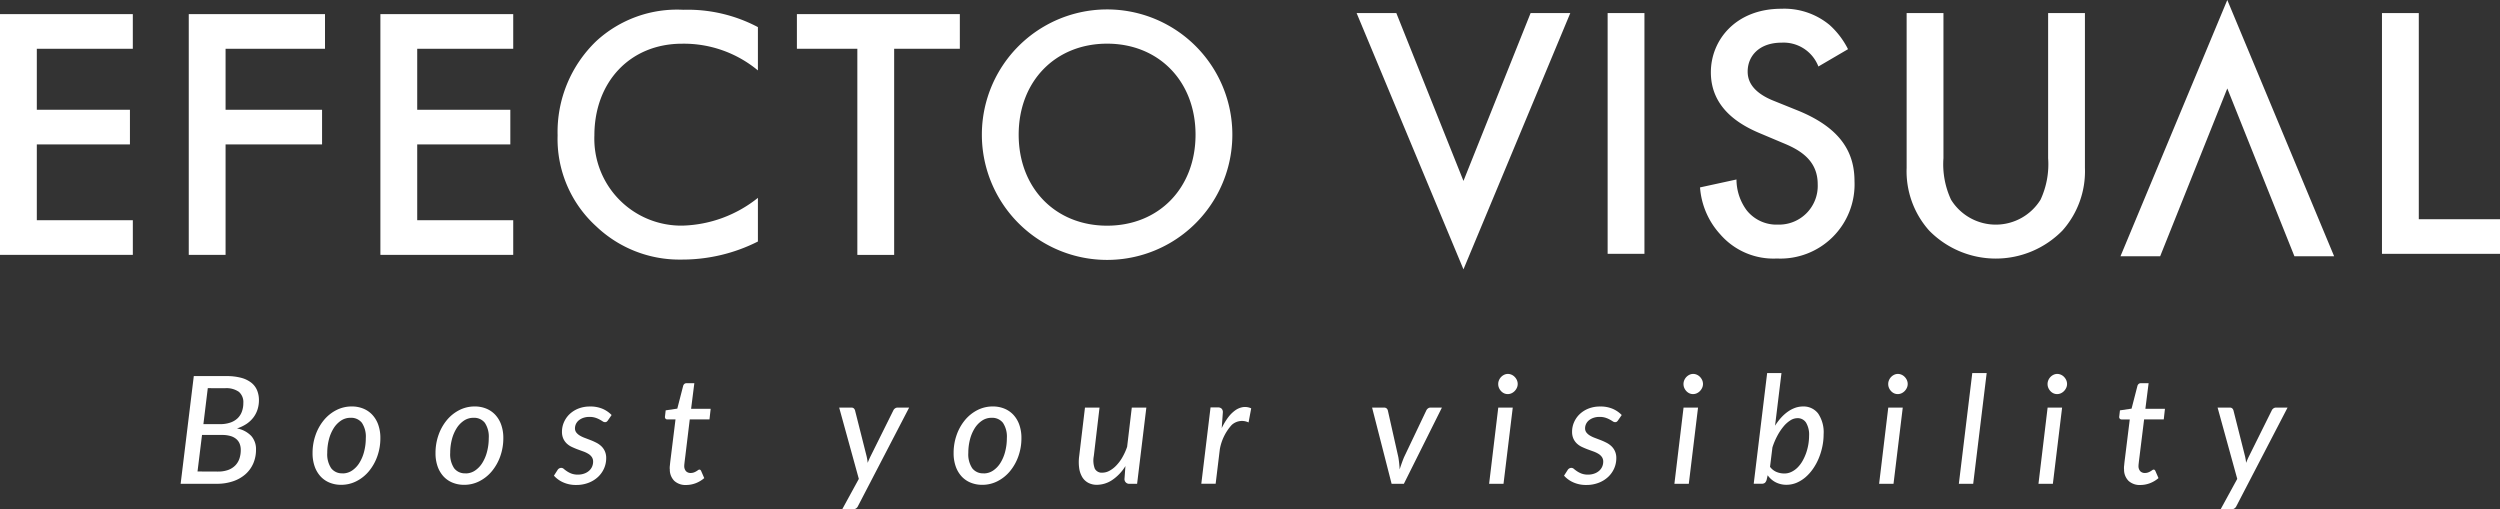
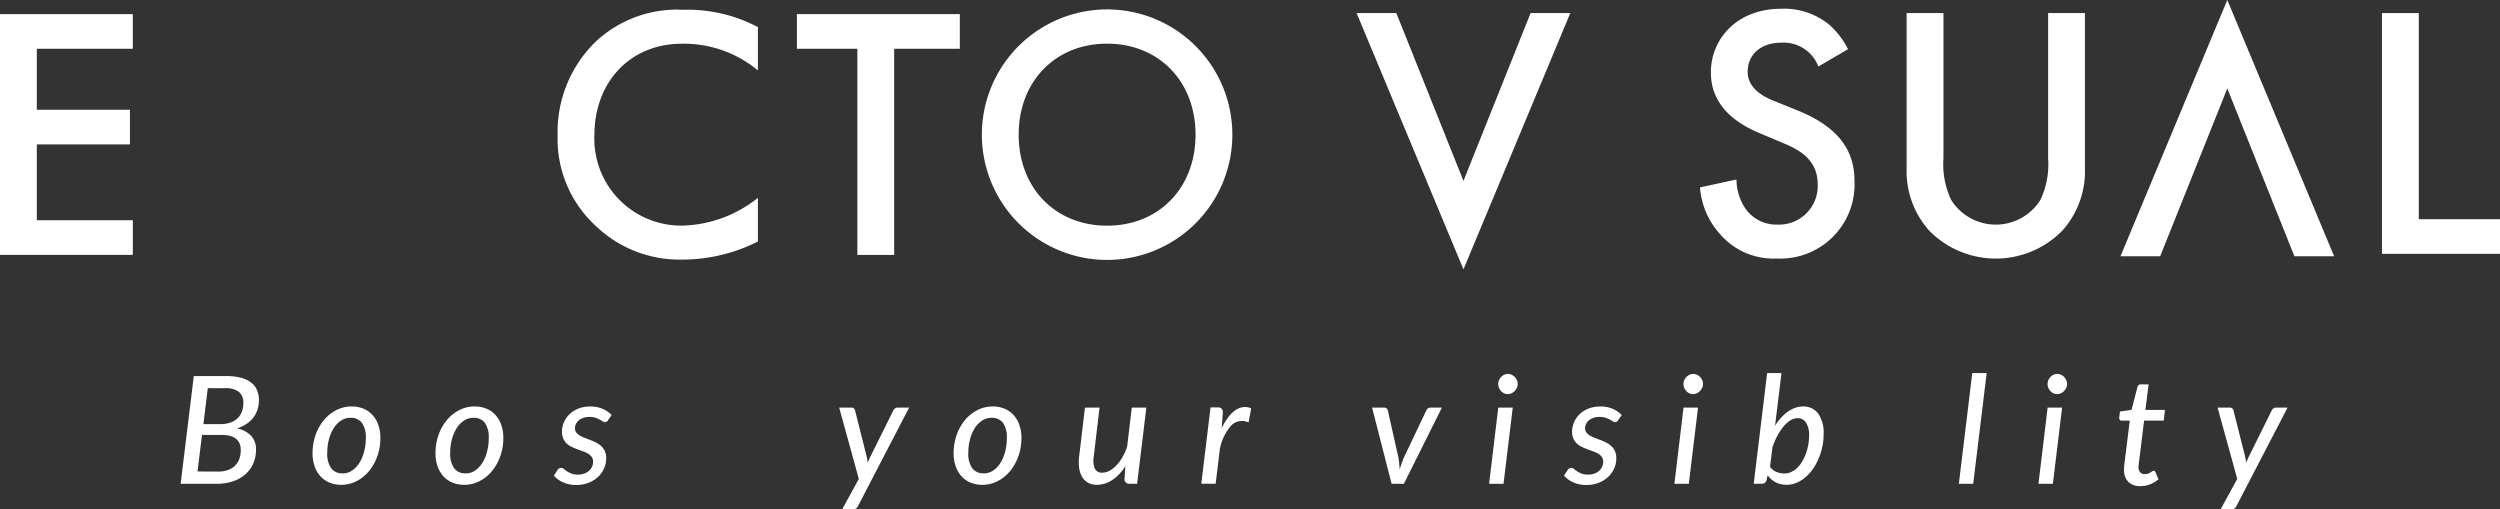
<svg xmlns="http://www.w3.org/2000/svg" width="228" height="46.453" viewBox="0 0 228 46.453">
  <rect x="0" y="0" width="228" height="46.453" fill="#333333" stroke="none" />
  <defs>
    <clipPath id="clip-path">
      <rect id="Rectángulo_54" data-name="Rectángulo 54" width="228" height="46.453" fill="#fff" />
    </clipPath>
  </defs>
  <g id="Grupo_32" data-name="Grupo 32" transform="translate(0 0)">
    <path id="Trazado_91" data-name="Trazado 91" d="M0,1.224V23.179H12.114V20.02H3.357V13.107H11.85V9.946H3.357V4.384h8.756V1.224Z" transform="translate(0 0.064)" fill="#fff" />
-     <path id="Trazado_92" data-name="Trazado 92" d="M28.787,4.384H19.719V9.947h8.8v3.16h-8.8V23.18H16.362V1.224H28.787Z" transform="translate(0.853 0.064)" fill="#fff" />
-     <path id="Trazado_93" data-name="Trazado 93" d="M45.086,4.384H36.33V9.947h8.492v3.16H36.33v6.913h8.756V23.18H32.972V1.224H45.086Z" transform="translate(1.72 0.064)" fill="#fff" />
    <g id="Grupo_30" data-name="Grupo 30" transform="translate(0 0)">
      <g id="Grupo_29" data-name="Grupo 29" clip-path="url(#clip-path)">
        <path id="Trazado_94" data-name="Trazado 94" d="M66.6,6.378a10.577,10.577,0,0,0-6.913-2.436c-4.773,0-8,3.523-8,8.362a7.926,7.926,0,0,0,8.032,8.229A11.482,11.482,0,0,0,66.6,18v3.982a15.309,15.309,0,0,1-6.978,1.647A11,11,0,0,1,51.856,20.6,10.761,10.761,0,0,1,48.333,12.3a11.484,11.484,0,0,1,3.523-8.592A10.869,10.869,0,0,1,59.788.848,13.708,13.708,0,0,1,66.6,2.428Z" transform="translate(2.521 0.044)" fill="#fff" />
        <path id="Trazado_95" data-name="Trazado 95" d="M77.944,4.384v18.8H74.587V4.384H69.074V1.224H83.934v3.16Z" transform="translate(3.603 0.063)" fill="#fff" />
        <path id="Trazado_96" data-name="Trazado 96" d="M107.951,12.238a11.422,11.422,0,0,1-22.844,0,11.422,11.422,0,0,1,22.844,0m-3.357,0c0-4.872-3.357-8.3-8.065-8.3s-8.065,3.424-8.065,8.3,3.357,8.3,8.065,8.3,8.065-3.424,8.065-8.3" transform="translate(4.439 0.044)" fill="#fff" />
        <path id="Trazado_97" data-name="Trazado 97" d="M121.211,1.134l6.123,15.307,6.123-15.307h3.62l-9.743,23.372L117.589,1.134Z" transform="translate(6.134 0.059)" fill="#fff" />
        <path id="Trazado_98" data-name="Trazado 98" d="M199.664,23.371,193.542,8.065l-6.123,15.307H183.8L193.542,0l9.744,23.372Z" transform="translate(9.587 0)" fill="#fff" />
-         <rect id="Rectángulo_53" data-name="Rectángulo 53" width="3.357" height="21.956" transform="translate(146.616 1.192)" fill="#fff" />
        <path id="Trazado_99" data-name="Trazado 99" d="M158.152,6.025a3.4,3.4,0,0,0-3.357-2.173c-2.041,0-3.094,1.218-3.094,2.634,0,.659.23,1.811,2.371,2.666l2.205.889c4.049,1.646,5.168,3.95,5.168,6.452a6.766,6.766,0,0,1-7.078,7.044,6.42,6.42,0,0,1-5.167-2.205,7.1,7.1,0,0,1-1.843-4.279l3.324-.724a4.746,4.746,0,0,0,.922,2.8,3.468,3.468,0,0,0,2.864,1.316,3.528,3.528,0,0,0,3.622-3.687c0-2.238-1.712-3.16-3.161-3.753l-2.106-.888c-1.811-.758-4.477-2.272-4.477-5.563,0-2.963,2.3-5.794,6.419-5.794a6.475,6.475,0,0,1,4.411,1.481,7.468,7.468,0,0,1,1.678,2.205Z" transform="translate(7.686 0.039)" fill="#fff" />
        <path id="Trazado_100" data-name="Trazado 100" d="M168.623,1.134V14.367a7.667,7.667,0,0,0,.691,3.785,4.8,4.8,0,0,0,8.164,0,7.667,7.667,0,0,0,.691-3.785V1.134h3.357V15.255a8.126,8.126,0,0,1-2.041,5.7,8.505,8.505,0,0,1-12.179,0,8.126,8.126,0,0,1-2.041-5.7V1.134Z" transform="translate(8.62 0.059)" fill="#fff" />
        <path id="Trazado_101" data-name="Trazado 101" d="M209.825,1.134v18.8h7.406V23.09H206.467V1.134Z" transform="translate(10.769 0.059)" fill="#fff" />
        <path id="Trazado_102" data-name="Trazado 102" d="M19.836,32.6a5.056,5.056,0,0,1,1.337.155,2.555,2.555,0,0,1,.92.441,1.728,1.728,0,0,1,.533.694,2.342,2.342,0,0,1,.172.912,2.75,2.75,0,0,1-.124.828,2.427,2.427,0,0,1-.372.731,2.615,2.615,0,0,1-.626.592,3.443,3.443,0,0,1-.882.42,2.394,2.394,0,0,1,1.307.688,1.816,1.816,0,0,1,.43,1.248,3.118,3.118,0,0,1-.246,1.248,2.8,2.8,0,0,1-.708.985,3.294,3.294,0,0,1-1.128.646,4.546,4.546,0,0,1-1.508.233H15.657l1.2-9.821Zm-.78,8.707a2.7,2.7,0,0,0,.916-.14,1.756,1.756,0,0,0,.649-.4,1.646,1.646,0,0,0,.39-.62,2.409,2.409,0,0,0,.129-.814,1.476,1.476,0,0,0-.1-.564,1.117,1.117,0,0,0-.307-.427,1.424,1.424,0,0,0-.523-.274,2.65,2.65,0,0,0-.749-.1H17.607l-.41,3.331ZM18.133,33.7l-.4,3.282h1.512a2.861,2.861,0,0,0,.927-.137,1.816,1.816,0,0,0,.666-.386,1.6,1.6,0,0,0,.4-.608,2.237,2.237,0,0,0,.137-.8,1.236,1.236,0,0,0-.407-1.016,1.978,1.978,0,0,0-1.262-.33Z" transform="translate(0.817 1.7)" fill="#fff" />
        <path id="Trazado_103" data-name="Trazado 103" d="M29.7,42.378a2.735,2.735,0,0,1-1.047-.195,2.3,2.3,0,0,1-.825-.564,2.628,2.628,0,0,1-.54-.907,3.591,3.591,0,0,1-.195-1.227,4.906,4.906,0,0,1,.277-1.658,4.4,4.4,0,0,1,.76-1.354,3.584,3.584,0,0,1,1.135-.91,3.062,3.062,0,0,1,1.406-.331,2.758,2.758,0,0,1,1.046.195,2.325,2.325,0,0,1,.824.564,2.6,2.6,0,0,1,.541.906,3.558,3.558,0,0,1,.195,1.221A4.893,4.893,0,0,1,33,39.77a4.437,4.437,0,0,1-.76,1.357,3.59,3.59,0,0,1-1.135.916,3.022,3.022,0,0,1-1.4.335m.122-1.04a1.531,1.531,0,0,0,.872-.263,2.293,2.293,0,0,0,.67-.708,3.625,3.625,0,0,0,.427-1.025,4.814,4.814,0,0,0,.152-1.218,2.273,2.273,0,0,0-.356-1.4,1.239,1.239,0,0,0-1.041-.458,1.53,1.53,0,0,0-.875.264,2.313,2.313,0,0,0-.666.7,3.61,3.61,0,0,0-.428,1.022,4.854,4.854,0,0,0-.149,1.217,2.282,2.282,0,0,0,.356,1.393,1.22,1.22,0,0,0,1.038.467" transform="translate(1.413 1.837)" fill="#fff" />
        <path id="Trazado_104" data-name="Trazado 104" d="M40.357,42.378a2.735,2.735,0,0,1-1.047-.195,2.3,2.3,0,0,1-.825-.564,2.628,2.628,0,0,1-.54-.907,3.591,3.591,0,0,1-.195-1.227,4.906,4.906,0,0,1,.277-1.658,4.4,4.4,0,0,1,.76-1.354,3.584,3.584,0,0,1,1.135-.91,3.062,3.062,0,0,1,1.406-.331,2.758,2.758,0,0,1,1.046.195,2.325,2.325,0,0,1,.824.564,2.6,2.6,0,0,1,.541.906,3.558,3.558,0,0,1,.195,1.221,4.893,4.893,0,0,1-.277,1.653,4.437,4.437,0,0,1-.76,1.357,3.589,3.589,0,0,1-1.135.916,3.022,3.022,0,0,1-1.4.335m.122-1.04a1.531,1.531,0,0,0,.872-.263,2.293,2.293,0,0,0,.67-.708,3.625,3.625,0,0,0,.427-1.025,4.814,4.814,0,0,0,.152-1.218,2.273,2.273,0,0,0-.356-1.4,1.239,1.239,0,0,0-1.041-.458,1.53,1.53,0,0,0-.875.264,2.313,2.313,0,0,0-.666.7,3.61,3.61,0,0,0-.428,1.022,4.854,4.854,0,0,0-.149,1.217,2.282,2.282,0,0,0,.356,1.393,1.22,1.22,0,0,0,1.038.467" transform="translate(1.969 1.837)" fill="#fff" />
        <path id="Trazado_105" data-name="Trazado 105" d="M52.938,36.5a.449.449,0,0,1-.119.126.259.259,0,0,1-.148.038.4.4,0,0,1-.215-.075c-.075-.051-.166-.105-.274-.164a2.263,2.263,0,0,0-.387-.165,1.755,1.755,0,0,0-.546-.075,1.659,1.659,0,0,0-.541.082,1.369,1.369,0,0,0-.415.222.973.973,0,0,0-.266.332.923.923,0,0,0-.093.4.617.617,0,0,0,.124.39,1.174,1.174,0,0,0,.321.277,2.727,2.727,0,0,0,.455.215c.172.064.345.132.524.2s.351.148.523.235a1.935,1.935,0,0,1,.455.319,1.454,1.454,0,0,1,.321.455,1.492,1.492,0,0,1,.124.636,2.307,2.307,0,0,1-.191.927,2.376,2.376,0,0,1-.55.78,2.643,2.643,0,0,1-.866.537,3.082,3.082,0,0,1-1.135.2,2.811,2.811,0,0,1-1.184-.239,2.457,2.457,0,0,1-.841-.609l.328-.512a.4.4,0,0,1,.349-.2.357.357,0,0,1,.229.1c.075.063.167.134.276.208a2.119,2.119,0,0,0,.4.208,1.668,1.668,0,0,0,.616.1,1.634,1.634,0,0,0,.578-.1,1.308,1.308,0,0,0,.435-.256,1.1,1.1,0,0,0,.27-.372,1.133,1.133,0,0,0,.093-.452.723.723,0,0,0-.123-.427,1.056,1.056,0,0,0-.322-.294,2.6,2.6,0,0,0-.455-.213c-.172-.061-.345-.125-.52-.19s-.349-.14-.52-.219a1.753,1.753,0,0,1-.456-.305,1.426,1.426,0,0,1-.321-.448,1.514,1.514,0,0,1-.123-.64,2.145,2.145,0,0,1,.178-.858,2.259,2.259,0,0,1,.509-.735,2.506,2.506,0,0,1,.807-.513,2.871,2.871,0,0,1,1.077-.19,2.8,2.8,0,0,1,1.125.208,2.538,2.538,0,0,1,.831.57Z" transform="translate(2.504 1.837)" fill="#fff" />
-         <path id="Trazado_106" data-name="Trazado 106" d="M58.072,41.047v-.106c0-.043,0-.105.011-.187s.018-.191.034-.328.038-.312.065-.527L58.6,36.52h-.746a.214.214,0,0,1-.167-.072.254.254,0,0,1-.044-.215l.061-.541,1.06-.157.534-2.073a.361.361,0,0,1,.113-.181.29.29,0,0,1,.195-.065h.711l-.294,2.332h1.784l-.109.971H59.9L59.5,39.831c-.024.186-.042.337-.056.45s-.024.205-.031.27-.012.114-.014.14,0,.048,0,.062a.682.682,0,0,0,.157.486.556.556,0,0,0,.418.164.843.843,0,0,0,.3-.048,1.3,1.3,0,0,0,.223-.106c.063-.039.117-.074.16-.105a.21.21,0,0,1,.121-.048.136.136,0,0,1,.095.031.347.347,0,0,1,.068.1l.28.643a2.6,2.6,0,0,1-.779.466,2.449,2.449,0,0,1-.869.163,1.506,1.506,0,0,1-1.08-.372,1.446,1.446,0,0,1-.411-1.077" transform="translate(3.006 1.732)" fill="#fff" />
        <path id="Trazado_107" data-name="Trazado 107" d="M79.12,35.33l-4.664,8.979a.494.494,0,0,1-.458.3h-.985l1.518-2.777-1.792-6.5h1.108a.315.315,0,0,1,.233.075.435.435,0,0,1,.108.191l1.053,4.172c.024.1.042.2.059.3s.028.2.038.3c.04-.105.082-.207.126-.308s.089-.2.14-.3l2.073-4.173a.462.462,0,0,1,.16-.188.386.386,0,0,1,.216-.07Z" transform="translate(3.794 1.842)" fill="#fff" />
        <path id="Trazado_108" data-name="Trazado 108" d="M85.265,42.378a2.735,2.735,0,0,1-1.047-.195,2.3,2.3,0,0,1-.825-.564,2.628,2.628,0,0,1-.54-.907,3.591,3.591,0,0,1-.195-1.227,4.906,4.906,0,0,1,.277-1.658,4.4,4.4,0,0,1,.76-1.354,3.584,3.584,0,0,1,1.135-.91,3.062,3.062,0,0,1,1.406-.331,2.758,2.758,0,0,1,1.046.195,2.325,2.325,0,0,1,.824.564,2.6,2.6,0,0,1,.541.906,3.558,3.558,0,0,1,.195,1.221,4.893,4.893,0,0,1-.277,1.653,4.437,4.437,0,0,1-.76,1.357,3.589,3.589,0,0,1-1.135.916,3.022,3.022,0,0,1-1.4.335m.122-1.04a1.531,1.531,0,0,0,.872-.263,2.293,2.293,0,0,0,.67-.708,3.625,3.625,0,0,0,.427-1.025,4.814,4.814,0,0,0,.152-1.218,2.273,2.273,0,0,0-.356-1.4,1.239,1.239,0,0,0-1.041-.458,1.53,1.53,0,0,0-.875.264,2.313,2.313,0,0,0-.666.7,3.61,3.61,0,0,0-.428,1.022,4.854,4.854,0,0,0-.149,1.217,2.282,2.282,0,0,0,.356,1.393,1.22,1.22,0,0,0,1.038.467" transform="translate(4.312 1.837)" fill="#fff" />
        <path id="Trazado_109" data-name="Trazado 109" d="M99.67,35.33l-.842,6.948h-.664a.427.427,0,0,1-.485-.48l.083-1.135a4.1,4.1,0,0,1-1.215,1.279,2.537,2.537,0,0,1-1.384.43,1.647,1.647,0,0,1-.776-.175,1.4,1.4,0,0,1-.551-.508,2.19,2.19,0,0,1-.29-.824,4.045,4.045,0,0,1,0-1.119l.527-4.417H95.4l-.521,4.417a2.131,2.131,0,0,0,.088,1.149.709.709,0,0,0,.7.37,1.348,1.348,0,0,0,.63-.168,2.475,2.475,0,0,0,.622-.476,3.738,3.738,0,0,0,.558-.745,5.454,5.454,0,0,0,.441-.971l.424-3.576Z" transform="translate(4.877 1.842)" fill="#fff" />
        <path id="Trazado_110" data-name="Trazado 110" d="M105.989,37.206a5.724,5.724,0,0,1,.588-.982,2.958,2.958,0,0,1,.657-.649,1.652,1.652,0,0,1,.707-.287,1.348,1.348,0,0,1,.737.113l-.24,1.286a1.381,1.381,0,0,0-1.547.239,4.46,4.46,0,0,0-1.073,2.2l-.382,3.152h-1.308l.842-6.962h.67a.469.469,0,0,1,.336.11.446.446,0,0,1,.117.341Z" transform="translate(5.431 1.84)" fill="#fff" />
        <path id="Trazado_111" data-name="Trazado 111" d="M125.3,35.33l-3.468,6.948h-1.121l-1.779-6.948h1.087a.346.346,0,0,1,.237.075.36.36,0,0,1,.113.191l.959,4.268c.032.191.056.378.075.558s.032.362.041.543c.059-.181.12-.363.184-.543s.135-.366.213-.558l2.032-4.268a.5.5,0,0,1,.157-.191.379.379,0,0,1,.233-.075Z" transform="translate(6.203 1.842)" fill="#fff" />
        <path id="Trazado_112" data-name="Trazado 112" d="M131.23,35.482l-.842,6.948h-1.313l.834-6.948Zm.451-2.147a.813.813,0,0,1-.079.351,1.036,1.036,0,0,1-.205.295.951.951,0,0,1-.29.2.834.834,0,0,1-.335.07.792.792,0,0,1-.329-.07.888.888,0,0,1-.276-.2,1,1,0,0,1-.193-.295.9.9,0,0,1,0-.7.967.967,0,0,1,.479-.5.784.784,0,0,1,.331-.075.837.837,0,0,1,.336.072.9.9,0,0,1,.287.2,1.019,1.019,0,0,1,.2.294.882.882,0,0,1,.075.36" transform="translate(6.733 1.69)" fill="#fff" />
        <path id="Trazado_113" data-name="Trazado 113" d="M140.493,36.5a.448.448,0,0,1-.119.126.259.259,0,0,1-.148.038.4.4,0,0,1-.215-.075c-.075-.051-.166-.105-.274-.164a2.263,2.263,0,0,0-.387-.165,1.755,1.755,0,0,0-.546-.075,1.659,1.659,0,0,0-.541.082,1.369,1.369,0,0,0-.415.222.973.973,0,0,0-.266.332.923.923,0,0,0-.093.4.617.617,0,0,0,.124.39,1.174,1.174,0,0,0,.321.277,2.728,2.728,0,0,0,.455.215c.171.064.345.132.524.2s.351.148.523.235a1.935,1.935,0,0,1,.455.319,1.454,1.454,0,0,1,.321.455,1.492,1.492,0,0,1,.124.636,2.307,2.307,0,0,1-.191.927,2.375,2.375,0,0,1-.55.78,2.643,2.643,0,0,1-.866.537,3.082,3.082,0,0,1-1.135.2,2.811,2.811,0,0,1-1.184-.239,2.457,2.457,0,0,1-.841-.609l.328-.512a.4.4,0,0,1,.349-.2.357.357,0,0,1,.229.1c.075.063.167.134.276.208a2.119,2.119,0,0,0,.4.208,1.668,1.668,0,0,0,.616.1,1.634,1.634,0,0,0,.578-.1,1.308,1.308,0,0,0,.435-.256,1.1,1.1,0,0,0,.27-.372,1.134,1.134,0,0,0,.093-.452.724.724,0,0,0-.123-.427,1.057,1.057,0,0,0-.322-.294,2.6,2.6,0,0,0-.455-.213c-.172-.061-.345-.125-.52-.19s-.349-.14-.52-.219a1.753,1.753,0,0,1-.456-.305,1.426,1.426,0,0,1-.321-.448,1.514,1.514,0,0,1-.123-.64,2.144,2.144,0,0,1,.178-.858,2.259,2.259,0,0,1,.509-.735,2.506,2.506,0,0,1,.807-.513,2.871,2.871,0,0,1,1.077-.19,2.8,2.8,0,0,1,1.125.208,2.539,2.539,0,0,1,.831.57Z" transform="translate(7.071 1.837)" fill="#fff" />
        <path id="Trazado_114" data-name="Trazado 114" d="M147.291,35.482l-.842,6.948h-1.313l.834-6.948Zm.451-2.147a.813.813,0,0,1-.079.351,1.036,1.036,0,0,1-.205.295.951.951,0,0,1-.29.2.835.835,0,0,1-.335.07.792.792,0,0,1-.329-.07.888.888,0,0,1-.276-.2,1,1,0,0,1-.193-.295.9.9,0,0,1,0-.7.967.967,0,0,1,.479-.5.785.785,0,0,1,.331-.075.837.837,0,0,1,.336.072.9.9,0,0,1,.287.2,1.018,1.018,0,0,1,.2.294.882.882,0,0,1,.075.36" transform="translate(7.57 1.69)" fill="#fff" />
        <path id="Trazado_115" data-name="Trazado 115" d="M153.956,37.14a5.235,5.235,0,0,1,.546-.728,3.818,3.818,0,0,1,.62-.553,2.772,2.772,0,0,1,.67-.352,2.115,2.115,0,0,1,.708-.122,1.663,1.663,0,0,1,1.385.642,3.051,3.051,0,0,1,.5,1.9,5.431,5.431,0,0,1-.12,1.131,5.883,5.883,0,0,1-.335,1.077,5.085,5.085,0,0,1-.523.95,4.081,4.081,0,0,1-.685.76,3.113,3.113,0,0,1-.809.5,2.369,2.369,0,0,1-.913.181,2.121,2.121,0,0,1-.989-.229,2.008,2.008,0,0,1-.728-.64l-.088.389a.626.626,0,0,1-.152.291.444.444,0,0,1-.315.093h-.718l1.225-10.094h1.306Zm-.459,3.749a1.432,1.432,0,0,0,.6.471,1.883,1.883,0,0,0,.7.137,1.467,1.467,0,0,0,.644-.144A1.994,1.994,0,0,0,156,40.96a2.8,2.8,0,0,0,.448-.584,4.486,4.486,0,0,0,.331-.715,4.843,4.843,0,0,0,.208-.79,4.77,4.77,0,0,0,.073-.813,2.134,2.134,0,0,0-.278-1.2.9.9,0,0,0-.79-.407,1.215,1.215,0,0,0-.639.2,2.638,2.638,0,0,0-.626.561,4.987,4.987,0,0,0-.564.848,6.332,6.332,0,0,0-.448,1.063Z" transform="translate(7.929 1.686)" fill="#fff" />
-         <path id="Trazado_116" data-name="Trazado 116" d="M165.035,35.482l-.842,6.948H162.88l.834-6.948Zm.451-2.147a.813.813,0,0,1-.079.351,1.036,1.036,0,0,1-.205.295.951.951,0,0,1-.29.2.834.834,0,0,1-.335.07.792.792,0,0,1-.329-.07.888.888,0,0,1-.276-.2,1,1,0,0,1-.193-.295.9.9,0,0,1,0-.7.967.967,0,0,1,.479-.5.784.784,0,0,1,.331-.075.837.837,0,0,1,.336.072.9.9,0,0,1,.287.2,1.018,1.018,0,0,1,.2.294.882.882,0,0,1,.075.36" transform="translate(8.496 1.69)" fill="#fff" />
        <path id="Trazado_117" data-name="Trazado 117" d="M169.791,42.434l1.224-10.094h1.313L171.1,42.434Z" transform="translate(8.856 1.686)" fill="#fff" />
        <path id="Trazado_118" data-name="Trazado 118" d="M178.848,35.482l-.842,6.948h-1.313l.834-6.948Zm.451-2.147a.813.813,0,0,1-.079.351,1.035,1.035,0,0,1-.205.295.951.951,0,0,1-.29.2.834.834,0,0,1-.335.07.792.792,0,0,1-.329-.07.888.888,0,0,1-.276-.2,1,1,0,0,1-.193-.295.9.9,0,0,1,0-.7.967.967,0,0,1,.479-.5.785.785,0,0,1,.331-.075.837.837,0,0,1,.336.072.9.9,0,0,1,.287.2,1.018,1.018,0,0,1,.2.294.882.882,0,0,1,.075.36" transform="translate(9.216 1.69)" fill="#fff" />
-         <path id="Trazado_119" data-name="Trazado 119" d="M184.126,41.047v-.106c0-.043,0-.105.011-.187s.018-.191.034-.328.038-.312.065-.527l.418-3.378h-.746a.214.214,0,0,1-.167-.072.254.254,0,0,1-.044-.215l.061-.541,1.06-.157.535-2.073a.361.361,0,0,1,.113-.181.29.29,0,0,1,.195-.065h.711l-.294,2.332h1.784l-.109.971h-1.792l-.409,3.311c-.024.186-.042.337-.056.45s-.024.205-.031.27-.012.114-.014.14,0,.048,0,.062a.682.682,0,0,0,.157.486.556.556,0,0,0,.418.164.843.843,0,0,0,.3-.048,1.3,1.3,0,0,0,.223-.106c.063-.039.117-.074.16-.105a.21.21,0,0,1,.121-.048.137.137,0,0,1,.095.031.347.347,0,0,1,.068.1l.28.643a2.6,2.6,0,0,1-.779.466,2.449,2.449,0,0,1-.869.163,1.506,1.506,0,0,1-1.08-.372,1.446,1.446,0,0,1-.411-1.077" transform="translate(9.581 1.732)" fill="#fff" />
+         <path id="Trazado_119" data-name="Trazado 119" d="M184.126,41.047c0-.043,0-.105.011-.187s.018-.191.034-.328.038-.312.065-.527l.418-3.378h-.746a.214.214,0,0,1-.167-.072.254.254,0,0,1-.044-.215l.061-.541,1.06-.157.535-2.073a.361.361,0,0,1,.113-.181.29.29,0,0,1,.195-.065h.711l-.294,2.332h1.784l-.109.971h-1.792l-.409,3.311c-.024.186-.042.337-.056.45s-.024.205-.031.27-.012.114-.014.14,0,.048,0,.062a.682.682,0,0,0,.157.486.556.556,0,0,0,.418.164.843.843,0,0,0,.3-.048,1.3,1.3,0,0,0,.223-.106c.063-.039.117-.074.16-.105a.21.21,0,0,1,.121-.048.137.137,0,0,1,.095.031.347.347,0,0,1,.068.1l.28.643a2.6,2.6,0,0,1-.779.466,2.449,2.449,0,0,1-.869.163,1.506,1.506,0,0,1-1.08-.372,1.446,1.446,0,0,1-.411-1.077" transform="translate(9.581 1.732)" fill="#fff" />
        <path id="Trazado_120" data-name="Trazado 120" d="M198.6,35.33l-4.664,8.979a.494.494,0,0,1-.458.3h-.985l1.518-2.777-1.792-6.5h1.108a.315.315,0,0,1,.233.075.435.435,0,0,1,.108.191l1.053,4.172c.024.1.042.2.059.3s.028.2.038.3c.04-.105.082-.207.126-.308s.089-.2.14-.3l2.073-4.173a.462.462,0,0,1,.16-.188.386.386,0,0,1,.216-.07Z" transform="translate(10.026 1.842)" fill="#fff" />
      </g>
    </g>
  </g>
</svg>